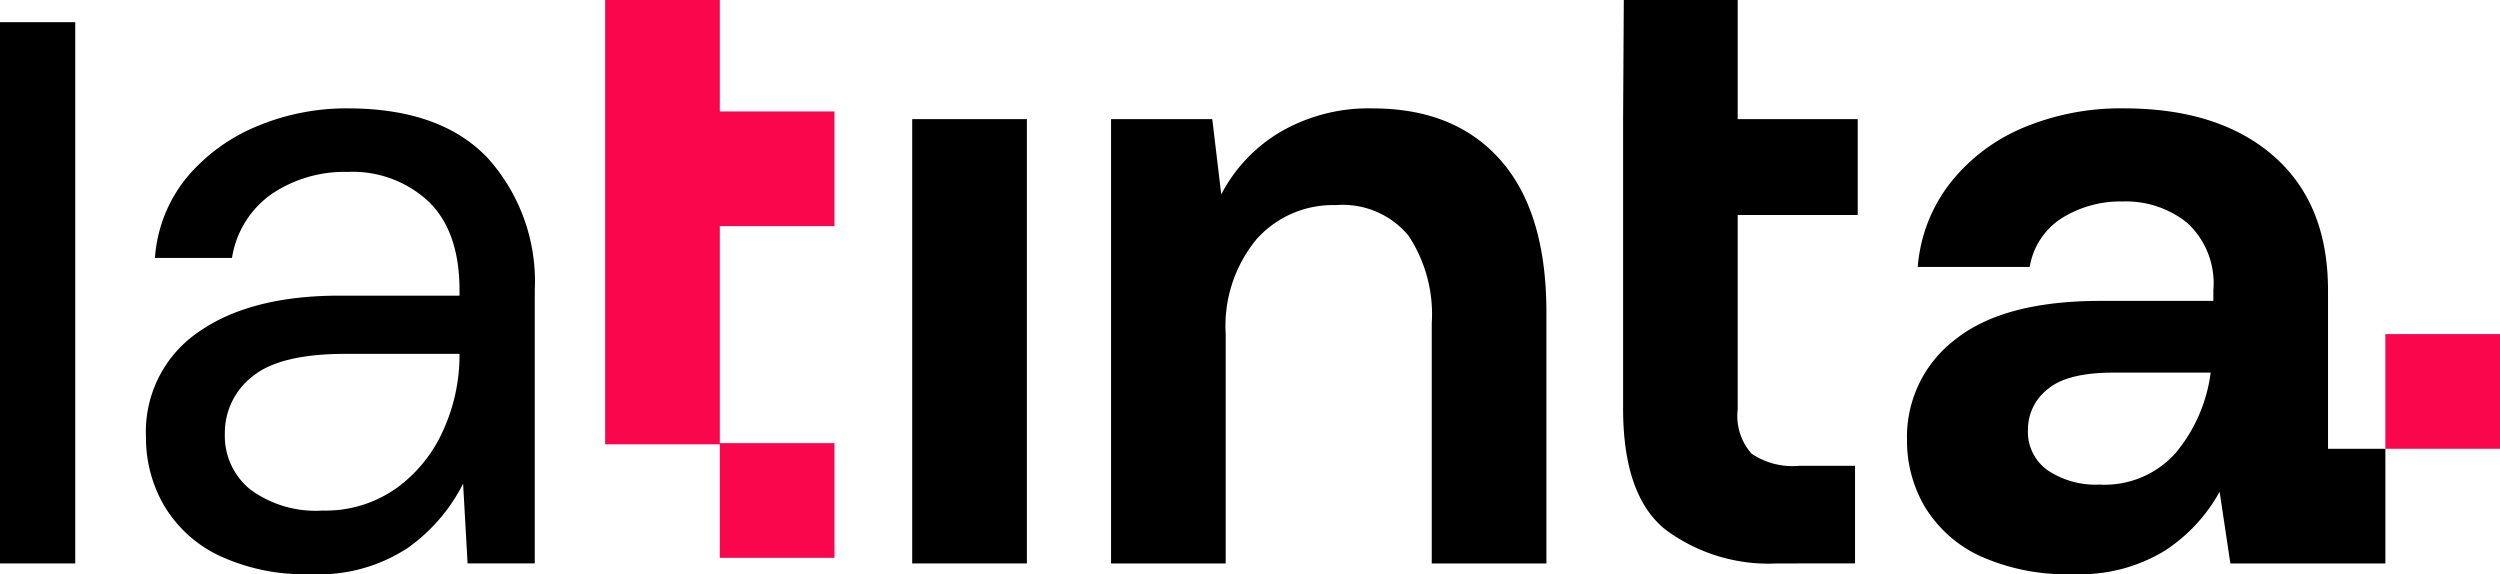
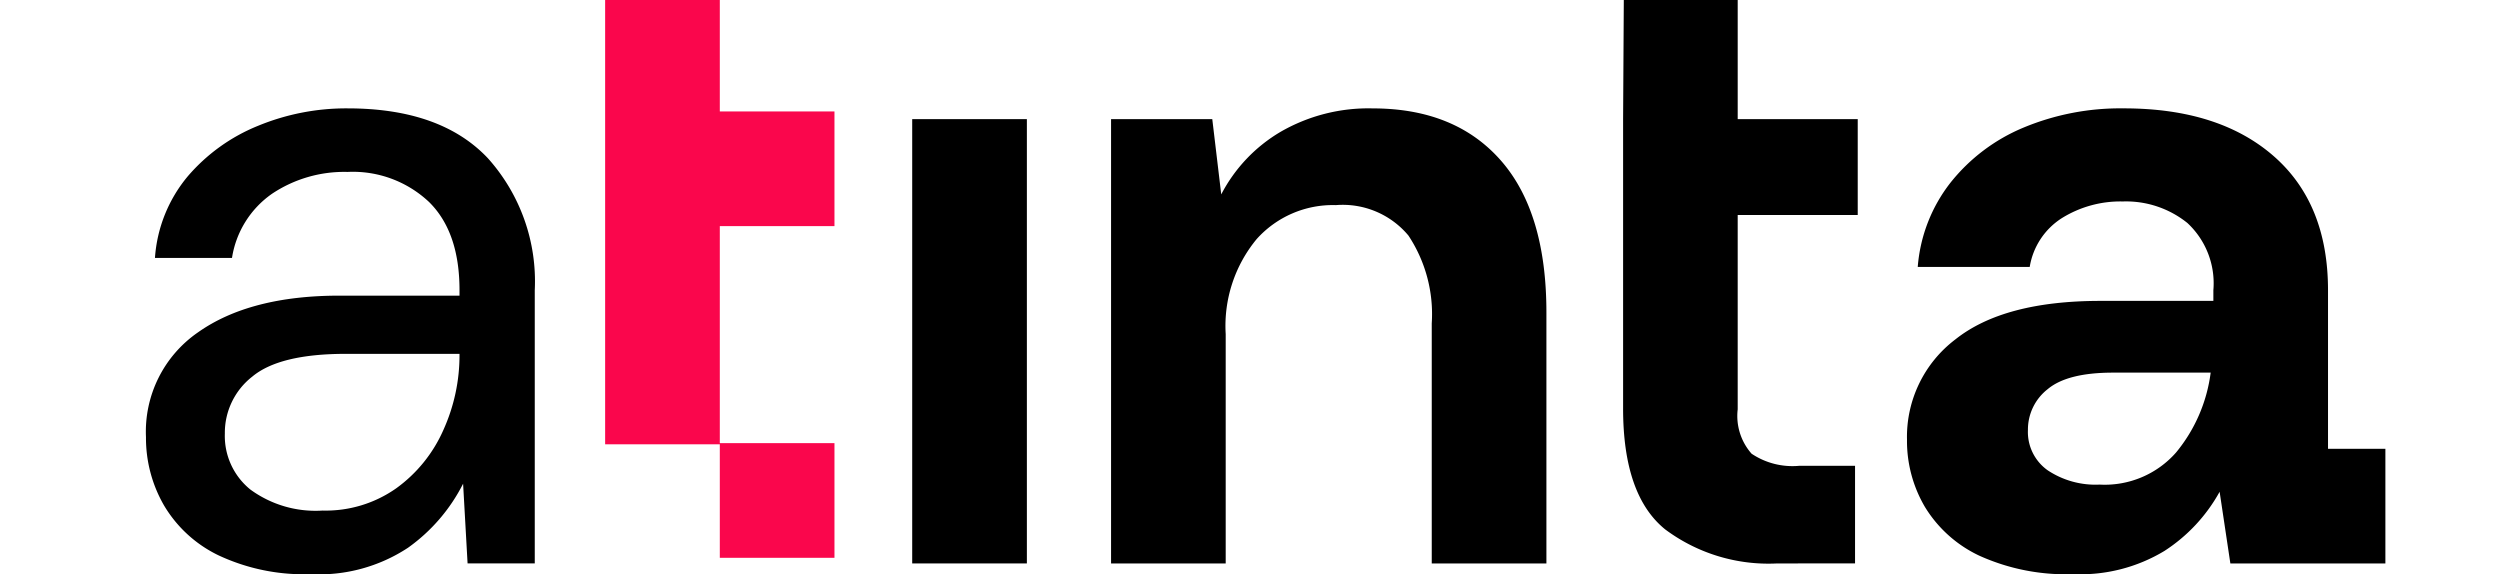
<svg xmlns="http://www.w3.org/2000/svg" id="Grupo_1300" data-name="Grupo 1300" width="179" height="41.111" viewBox="0 0 179 41.111">
  <defs>
    <clipPath id="clip-path">
      <rect id="Rectángulo_787" data-name="Rectángulo 787" width="179" height="41.111" fill="none" />
    </clipPath>
  </defs>
-   <rect id="Rectángulo_784" data-name="Rectángulo 784" width="5.388" height="38.754" transform="translate(0 1.588)" />
  <g id="Grupo_1297" data-name="Grupo 1297">
    <g id="Grupo_1296" data-name="Grupo 1296" clip-path="url(#clip-path)">
      <path id="Trazado_629" data-name="Trazado 629" d="M43.12,56.6a14.41,14.41,0,0,1-6.607-1.347A9.137,9.137,0,0,1,32.6,51.663a9.644,9.644,0,0,1-1.283-4.874,8.637,8.637,0,0,1,3.721-7.5q3.718-2.63,10.134-2.631h8.594V36.27q0-4.169-2.181-6.317A7.955,7.955,0,0,0,45.749,27.8a9.3,9.3,0,0,0-5.42,1.572,6.881,6.881,0,0,0-2.853,4.585H31.96A10.2,10.2,0,0,1,34.3,28.124,13.079,13.079,0,0,1,39.336,24.5a16.563,16.563,0,0,1,6.414-1.251q6.67,0,10.037,3.559a13.2,13.2,0,0,1,3.367,9.461V55.831h-4.81l-.321-5.708a12.6,12.6,0,0,1-3.945,4.586A11.575,11.575,0,0,1,43.12,56.6m.834-4.554a8.766,8.766,0,0,0,5.29-1.6,10.222,10.222,0,0,0,3.367-4.168,12.973,12.973,0,0,0,1.155-5.388v-.064H45.621q-4.746,0-6.7,1.635a5.1,5.1,0,0,0-1.957,4.073A4.933,4.933,0,0,0,38.79,50.54a7.9,7.9,0,0,0,5.164,1.507" transform="translate(-20.865 -15.49)" />
      <rect id="Rectángulo_785" data-name="Rectángulo 785" width="8.21" height="31.812" transform="translate(65.314 8.53)" />
      <path id="Trazado_630" data-name="Trazado 630" d="M238.339,55.831V24.019h7.247l.642,5.388a11.187,11.187,0,0,1,4.265-4.489,12.573,12.573,0,0,1,6.574-1.668q5.9,0,9.172,3.72t3.271,10.9V55.831H261.3V38.642a10.193,10.193,0,0,0-1.668-6.286,6.126,6.126,0,0,0-5.195-2.181,7.326,7.326,0,0,0-5.677,2.437,9.755,9.755,0,0,0-2.213,6.8V55.831Z" transform="translate(-158.787 -15.489)" />
      <path id="Trazado_631" data-name="Trazado 631" d="M359.2,40.341a12.363,12.363,0,0,1-8.018-2.437q-3.015-2.436-3.014-8.659V8.529L348.218,0h8.155v8.53h8.594v6.863h-8.594V29.309a4.085,4.085,0,0,0,.994,3.175,5.257,5.257,0,0,0,3.432.865h3.976v6.991Z" transform="translate(-231.954 0.001)" />
      <path id="Trazado_632" data-name="Trazado 632" d="M146.232,16.19V7.98h-8.21V0h-8.21V31.812h8.21v8.127h8.21v-8.21h-8.21V16.19Z" transform="translate(-86.484 0)" fill="#fa064c" />
      <path id="Trazado_633" data-name="Trazado 633" d="M439.221,47.621V36.269q0-6.22-3.912-9.621t-10.712-3.4a18.026,18.026,0,0,0-7.183,1.379,13.1,13.1,0,0,0-5.227,3.945,11.187,11.187,0,0,0-2.341,6.029h8.017a5.109,5.109,0,0,1,2.31-3.5,7.939,7.939,0,0,1,4.361-1.187,7,7,0,0,1,4.617,1.54,5.888,5.888,0,0,1,1.861,4.81v.769H422.93q-6.927,0-10.391,2.758a8.755,8.755,0,0,0-3.463,7.183,9.306,9.306,0,0,0,1.283,4.81,9.083,9.083,0,0,0,3.913,3.5,15.059,15.059,0,0,0,6.734,1.314,11.636,11.636,0,0,0,6.51-1.667A11.863,11.863,0,0,0,431.46,50.7l.769,5.131h11.1v-8.21Zm-10.871.257a6.8,6.8,0,0,1-5.484,2.308,6.177,6.177,0,0,1-3.72-1.026,3.358,3.358,0,0,1-1.411-2.886,3.67,3.67,0,0,1,1.411-2.919q1.41-1.185,4.682-1.186h6.991a11.223,11.223,0,0,1-2.469,5.708" transform="translate(-272.535 -15.489)" />
-       <rect id="Rectángulo_786" data-name="Rectángulo 786" width="8.21" height="8.21" transform="translate(170.79 23.922)" fill="#fa064c" />
    </g>
  </g>
</svg>